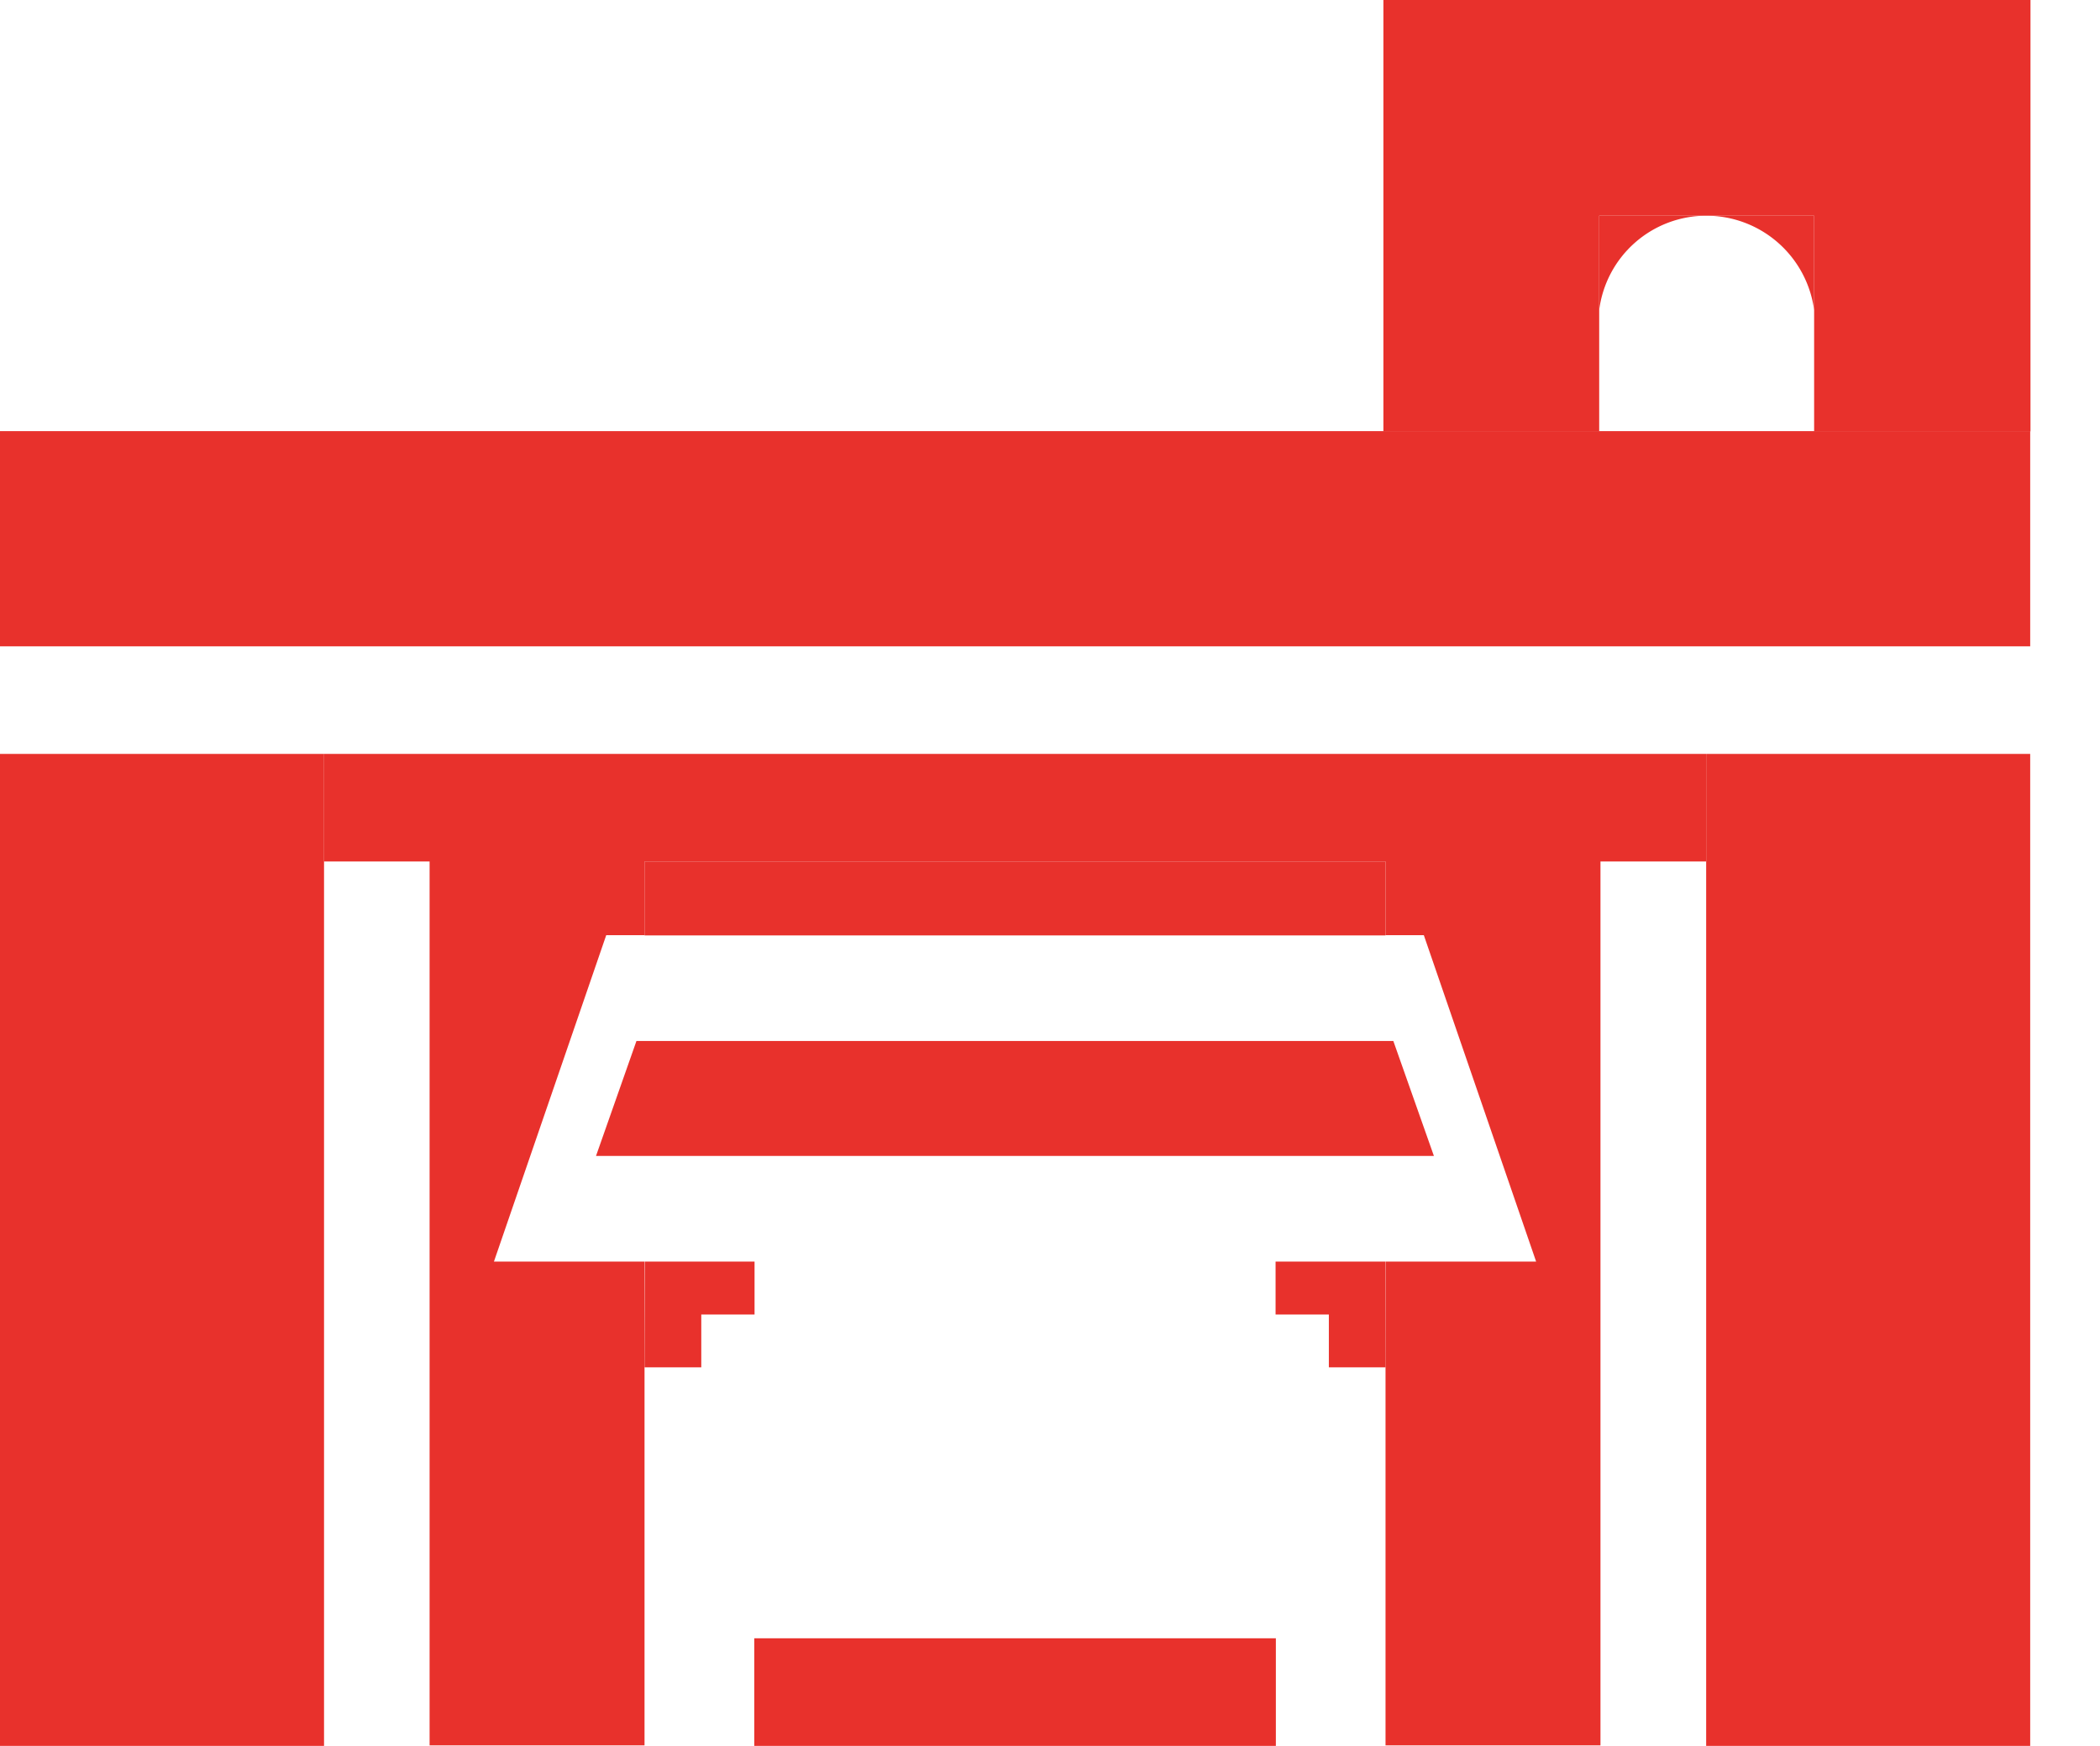
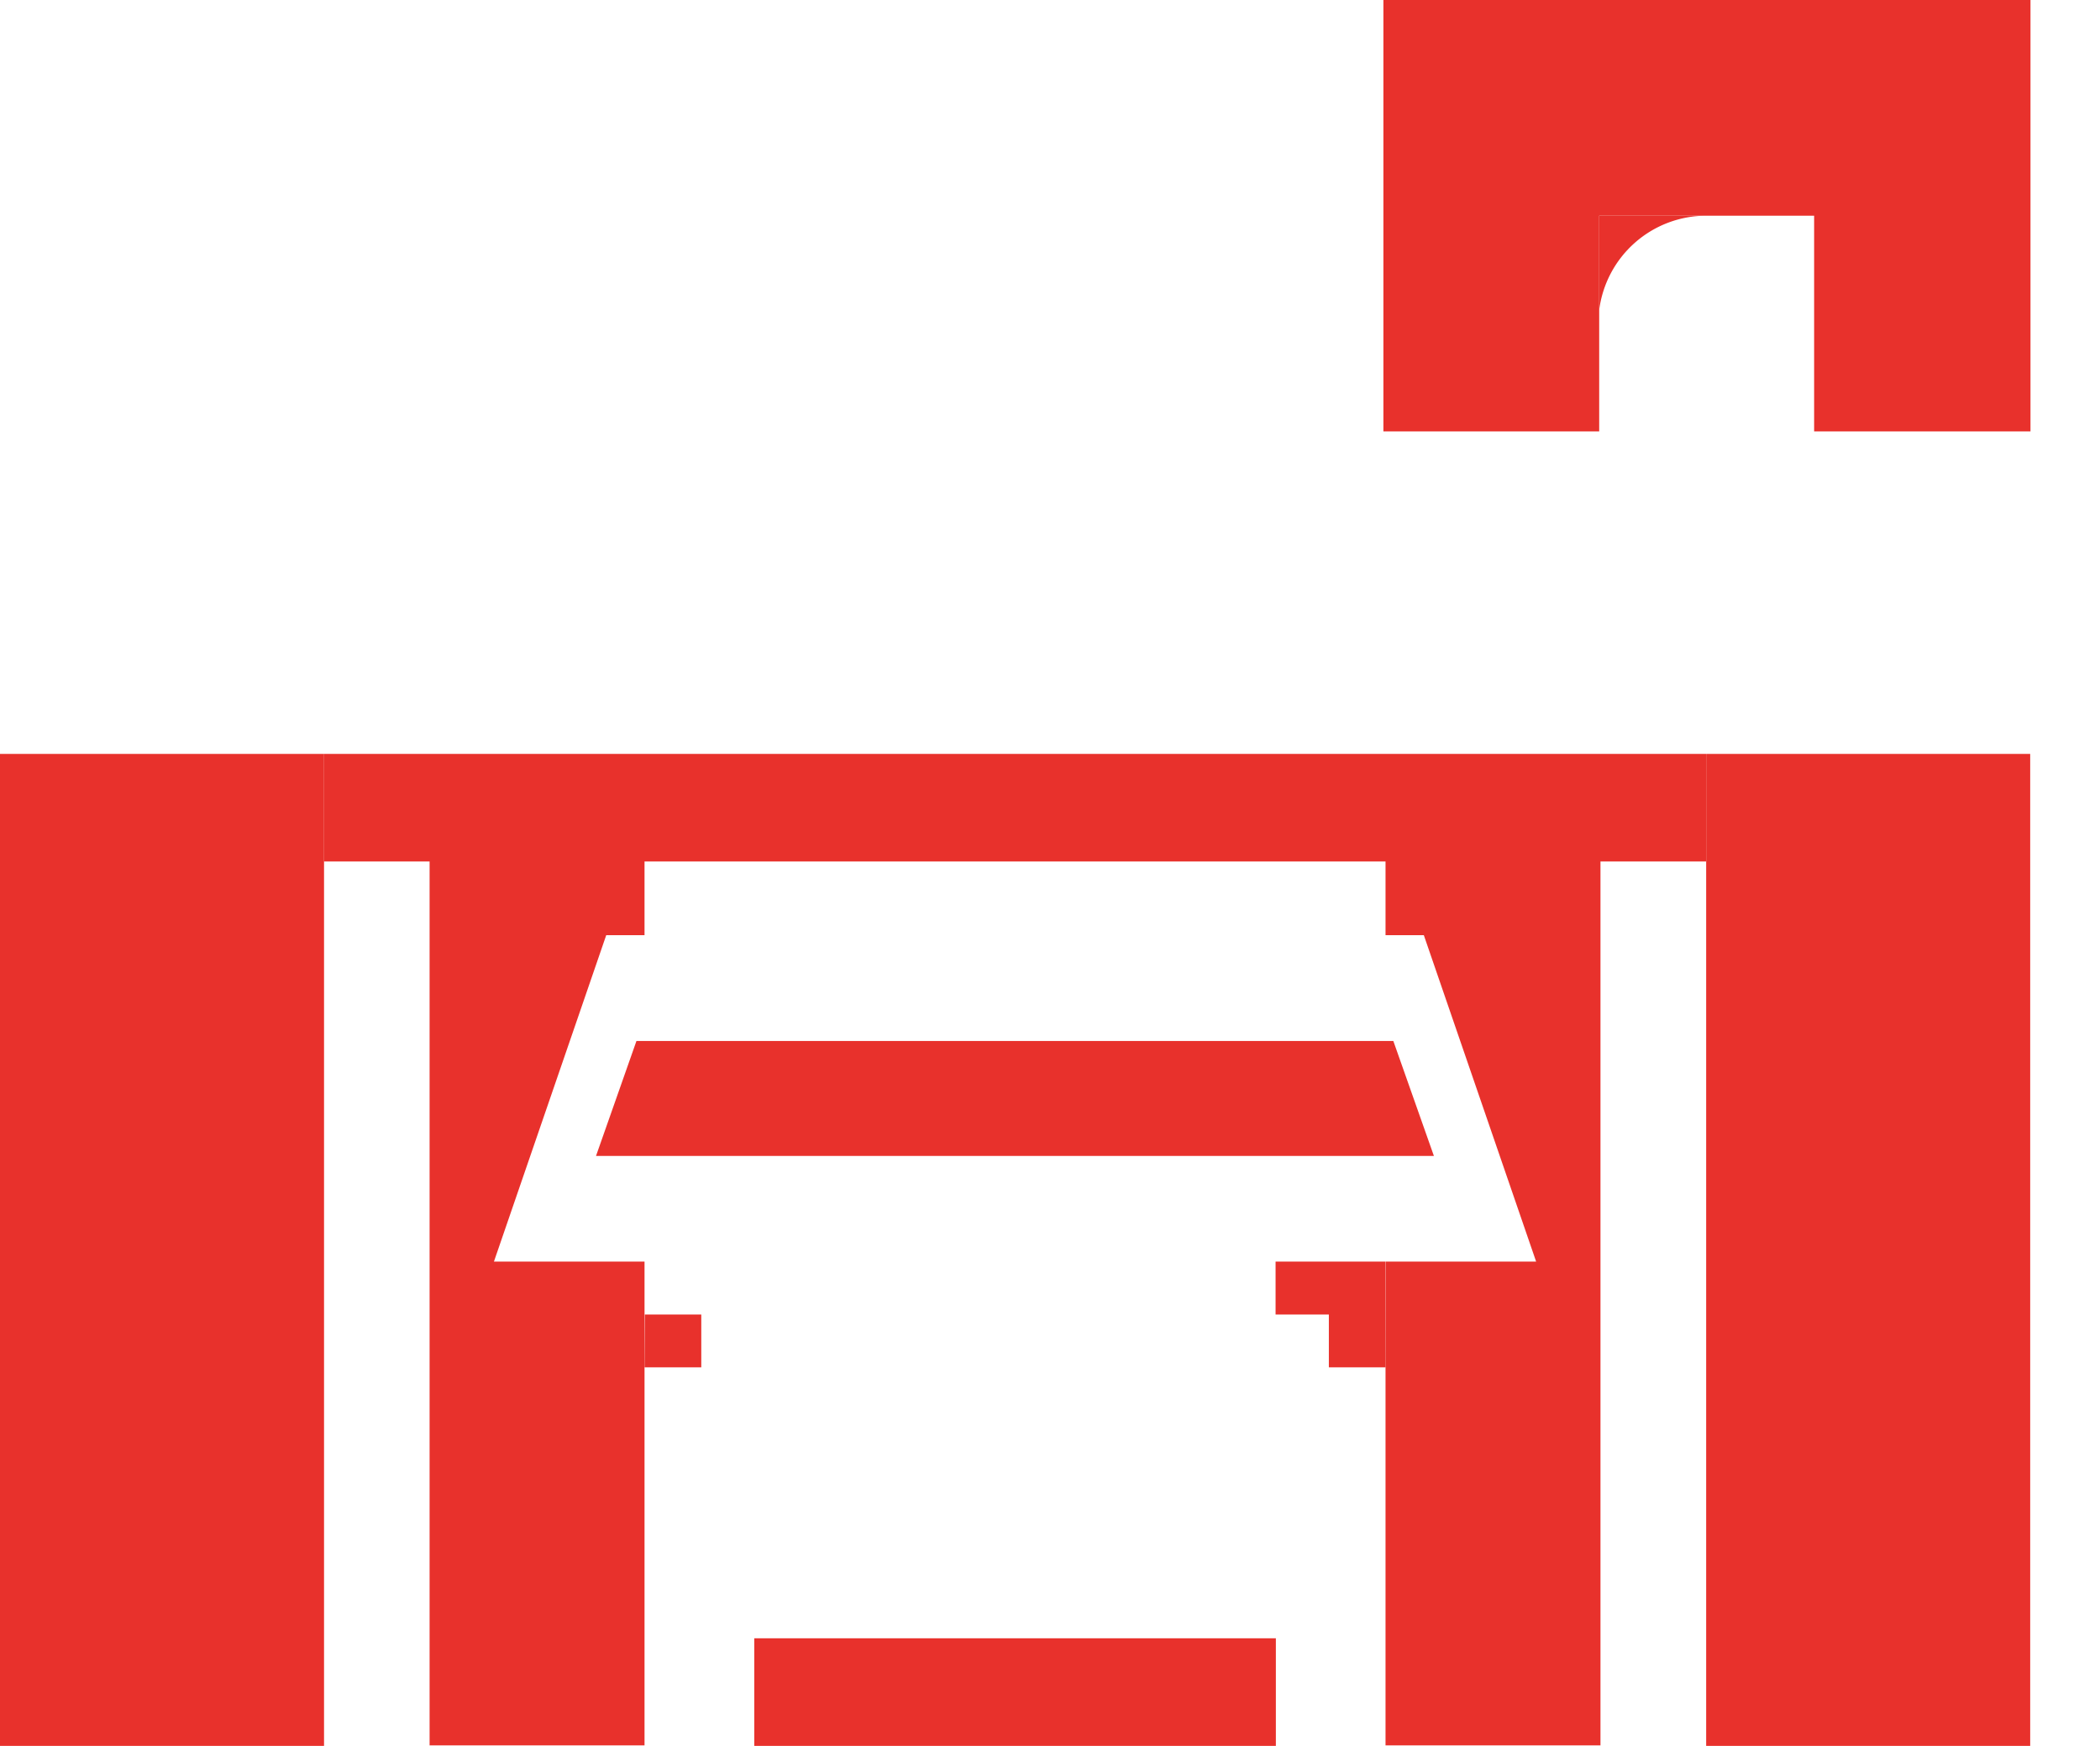
<svg xmlns="http://www.w3.org/2000/svg" width="29.604" height="24.605" viewBox="0 0 29.604 24.605">
  <g id="集英楼" transform="translate(-620.698 -458.12)">
    <g id="组_633" data-name="组 633">
      <g id="组_632" data-name="组 632">
        <rect id="矩形_39" data-name="矩形 39" width="4.568" height="13.98" transform="translate(620.698 468.745)" fill="#e8312c" />
        <rect id="矩形_40" data-name="矩形 40" width="4.568" height="13.98" transform="translate(644.75 468.745)" fill="#e8312c" />
        <g id="组_631" data-name="组 631">
          <g id="组_630" data-name="组 630">
-             <rect id="矩形_41" data-name="矩形 41" width="28.62" height="3.033" transform="translate(620.698 464.196)" fill="#e8312c" />
-           </g>
+             </g>
        </g>
        <rect id="矩形_42" data-name="矩形 42" width="19.484" height="1.516" transform="translate(625.265 468.745)" fill="#e8312c" />
        <path id="路径_521" data-name="路径 521" d="M643.26,470.258v12.46h-3.03V475.9h2.123l-1.583-4.6h-.54v-1.045Z" fill="#e8312c" />
        <path id="路径_522" data-name="路径 522" d="M626.754,470.258v12.46h3.03V475.9h-2.123l1.583-4.6h.54v-1.045Z" fill="#e8312c" />
        <rect id="矩形_43" data-name="矩形 43" width="7.353" height="1.516" transform="translate(631.331 481.209)" fill="#e8312c" />
        <path id="路径_523" data-name="路径 523" d="M640.912,474.411H629.1l.57-1.62h10.67Z" fill="#e8312c" />
        <path id="路径_524" data-name="路径 524" d="M649.322,458.12v6.08h-3.05v-3.04h-3.03v3.04H640.2v-6.08Z" fill="#e8312c" />
      </g>
      <path id="路径_525" data-name="路径 525" d="M644.752,461.16a1.523,1.523,0,0,0-1.51,1.33v-1.33Z" fill="#e8312c" />
-       <path id="路径_526" data-name="路径 526" d="M646.272,461.16v1.33a1.533,1.533,0,0,0-1.52-1.33Z" fill="#e8312c" />
      <line id="直线_1" data-name="直线 1" x1="1.11" transform="translate(649.192 462.55)" fill="none" />
    </g>
-     <rect id="矩形_44" data-name="矩形 44" width="10.446" height="1.042" transform="translate(629.784 470.261)" fill="#e8312c" />
-     <path id="路径_527" data-name="路径 527" d="M629.784,477.39h.8v-.744h.751V475.9h-1.547" fill="#e8312c" />
+     <path id="路径_527" data-name="路径 527" d="M629.784,477.39h.8v-.744h.751h-1.547" fill="#e8312c" />
    <path id="路径_528" data-name="路径 528" d="M640.231,477.39h-.8v-.744h-.751V475.9h1.547" fill="#e8312c" />
  </g>
</svg>